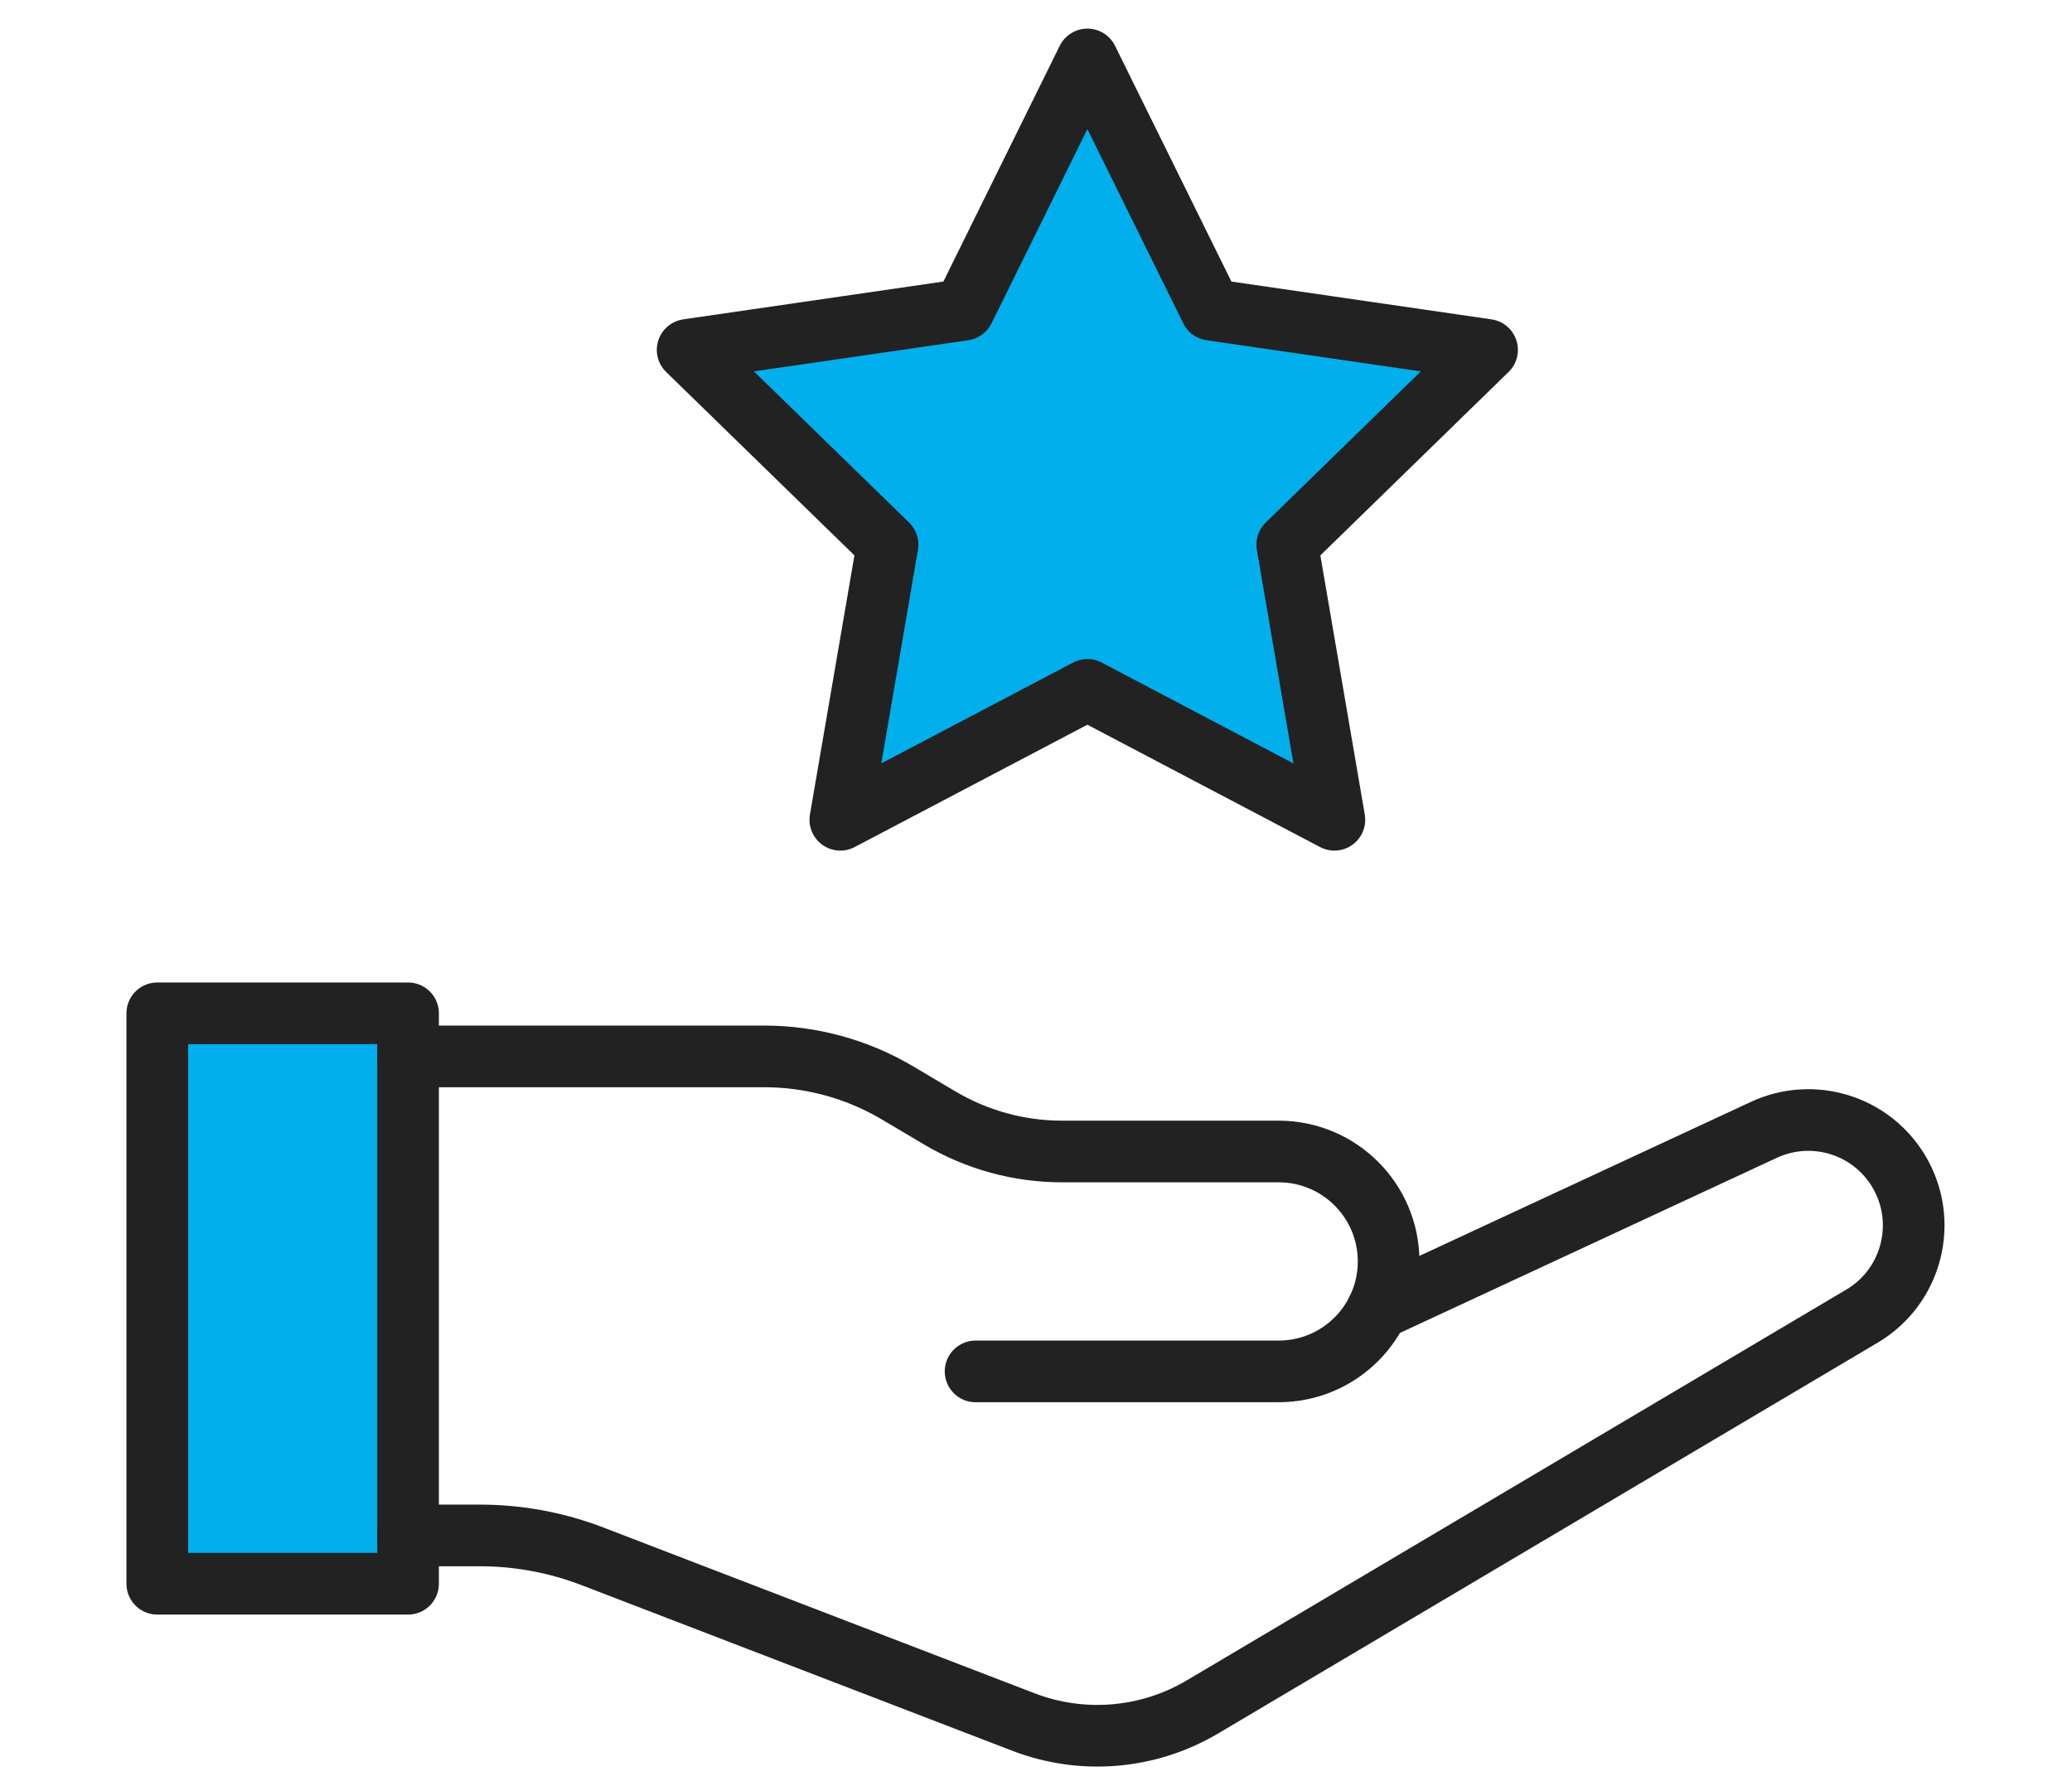
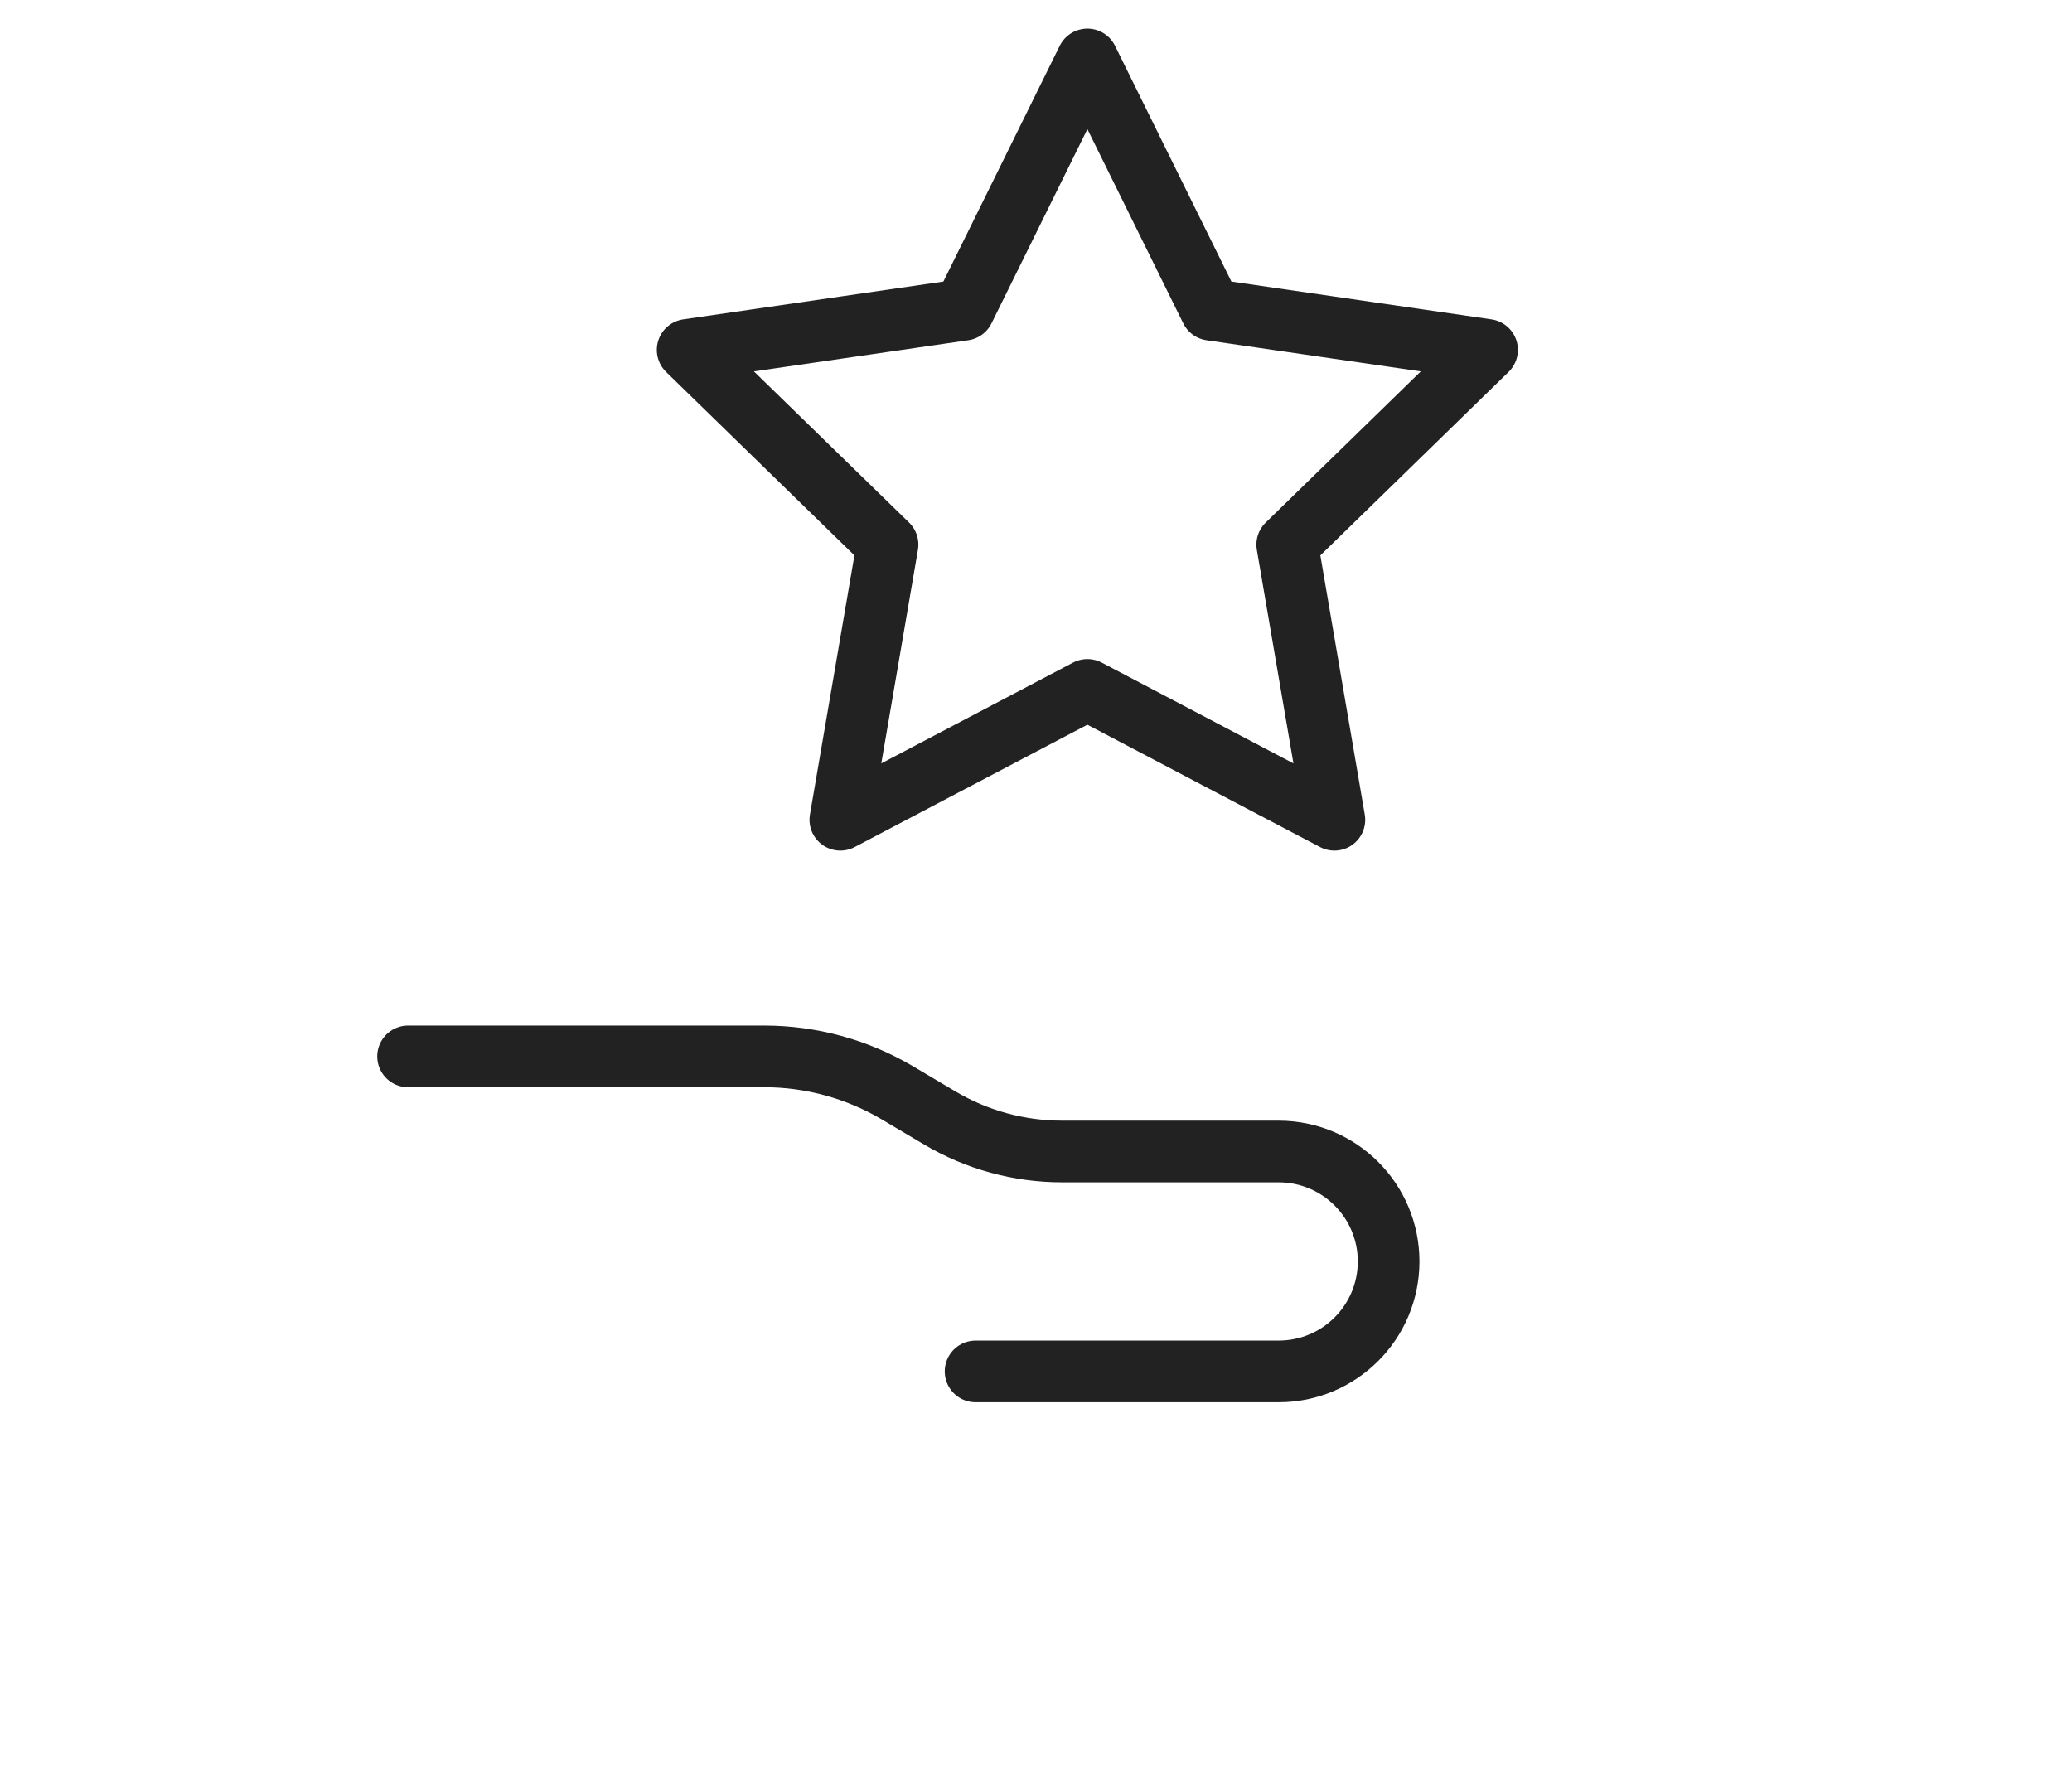
<svg xmlns="http://www.w3.org/2000/svg" width="290" height="250" viewBox="0 0 290 250" fill="none">
-   <path d="M57.113 141.83H22.013V221.67H57.113V141.83Z" fill="#00AFEC" />
-   <path d="M152.193 8.32L169.483 43.35L208.133 48.97L180.163 76.23L186.763 114.74L152.193 96.56L117.613 114.74L124.223 76.23L96.243 48.97L134.903 43.35L152.193 8.32Z" fill="#00AFEC" />
-   <path d="M57.113 141.83H22.013V221.67H57.113V141.83Z" stroke="#222222" stroke-width="8.63" stroke-linecap="round" stroke-linejoin="round" />
  <path d="M57.113 147.86H106.963C113.533 147.86 119.983 149.63 125.633 152.98L131.553 156.49C136.723 159.55 142.623 161.17 148.643 161.17H178.963C187.463 161.17 194.353 168.06 194.353 176.56C194.353 185.06 187.463 191.95 178.963 191.95H136.543" stroke="#222222" stroke-width="8.63" stroke-linecap="round" stroke-linejoin="round" />
-   <path d="M192.813 183.26L246.873 158.14C253.703 154.97 261.823 157.44 265.713 163.88C269.953 170.9 267.663 180.03 260.613 184.21L168.283 238.92C160.703 243.41 151.483 244.19 143.253 241.03L82.913 217.83C77.893 215.9 72.553 214.91 67.173 214.91H57.123" stroke="#222222" stroke-width="8.63" stroke-linecap="round" stroke-linejoin="round" />
  <path d="M152.193 8.32L169.483 43.35L208.133 48.97L180.163 76.23L186.763 114.74L152.193 96.56L117.613 114.74L124.223 76.23L96.243 48.97L134.903 43.35L152.193 8.32Z" stroke="#222222" stroke-width="8.63" stroke-linecap="round" stroke-linejoin="round" />
</svg>